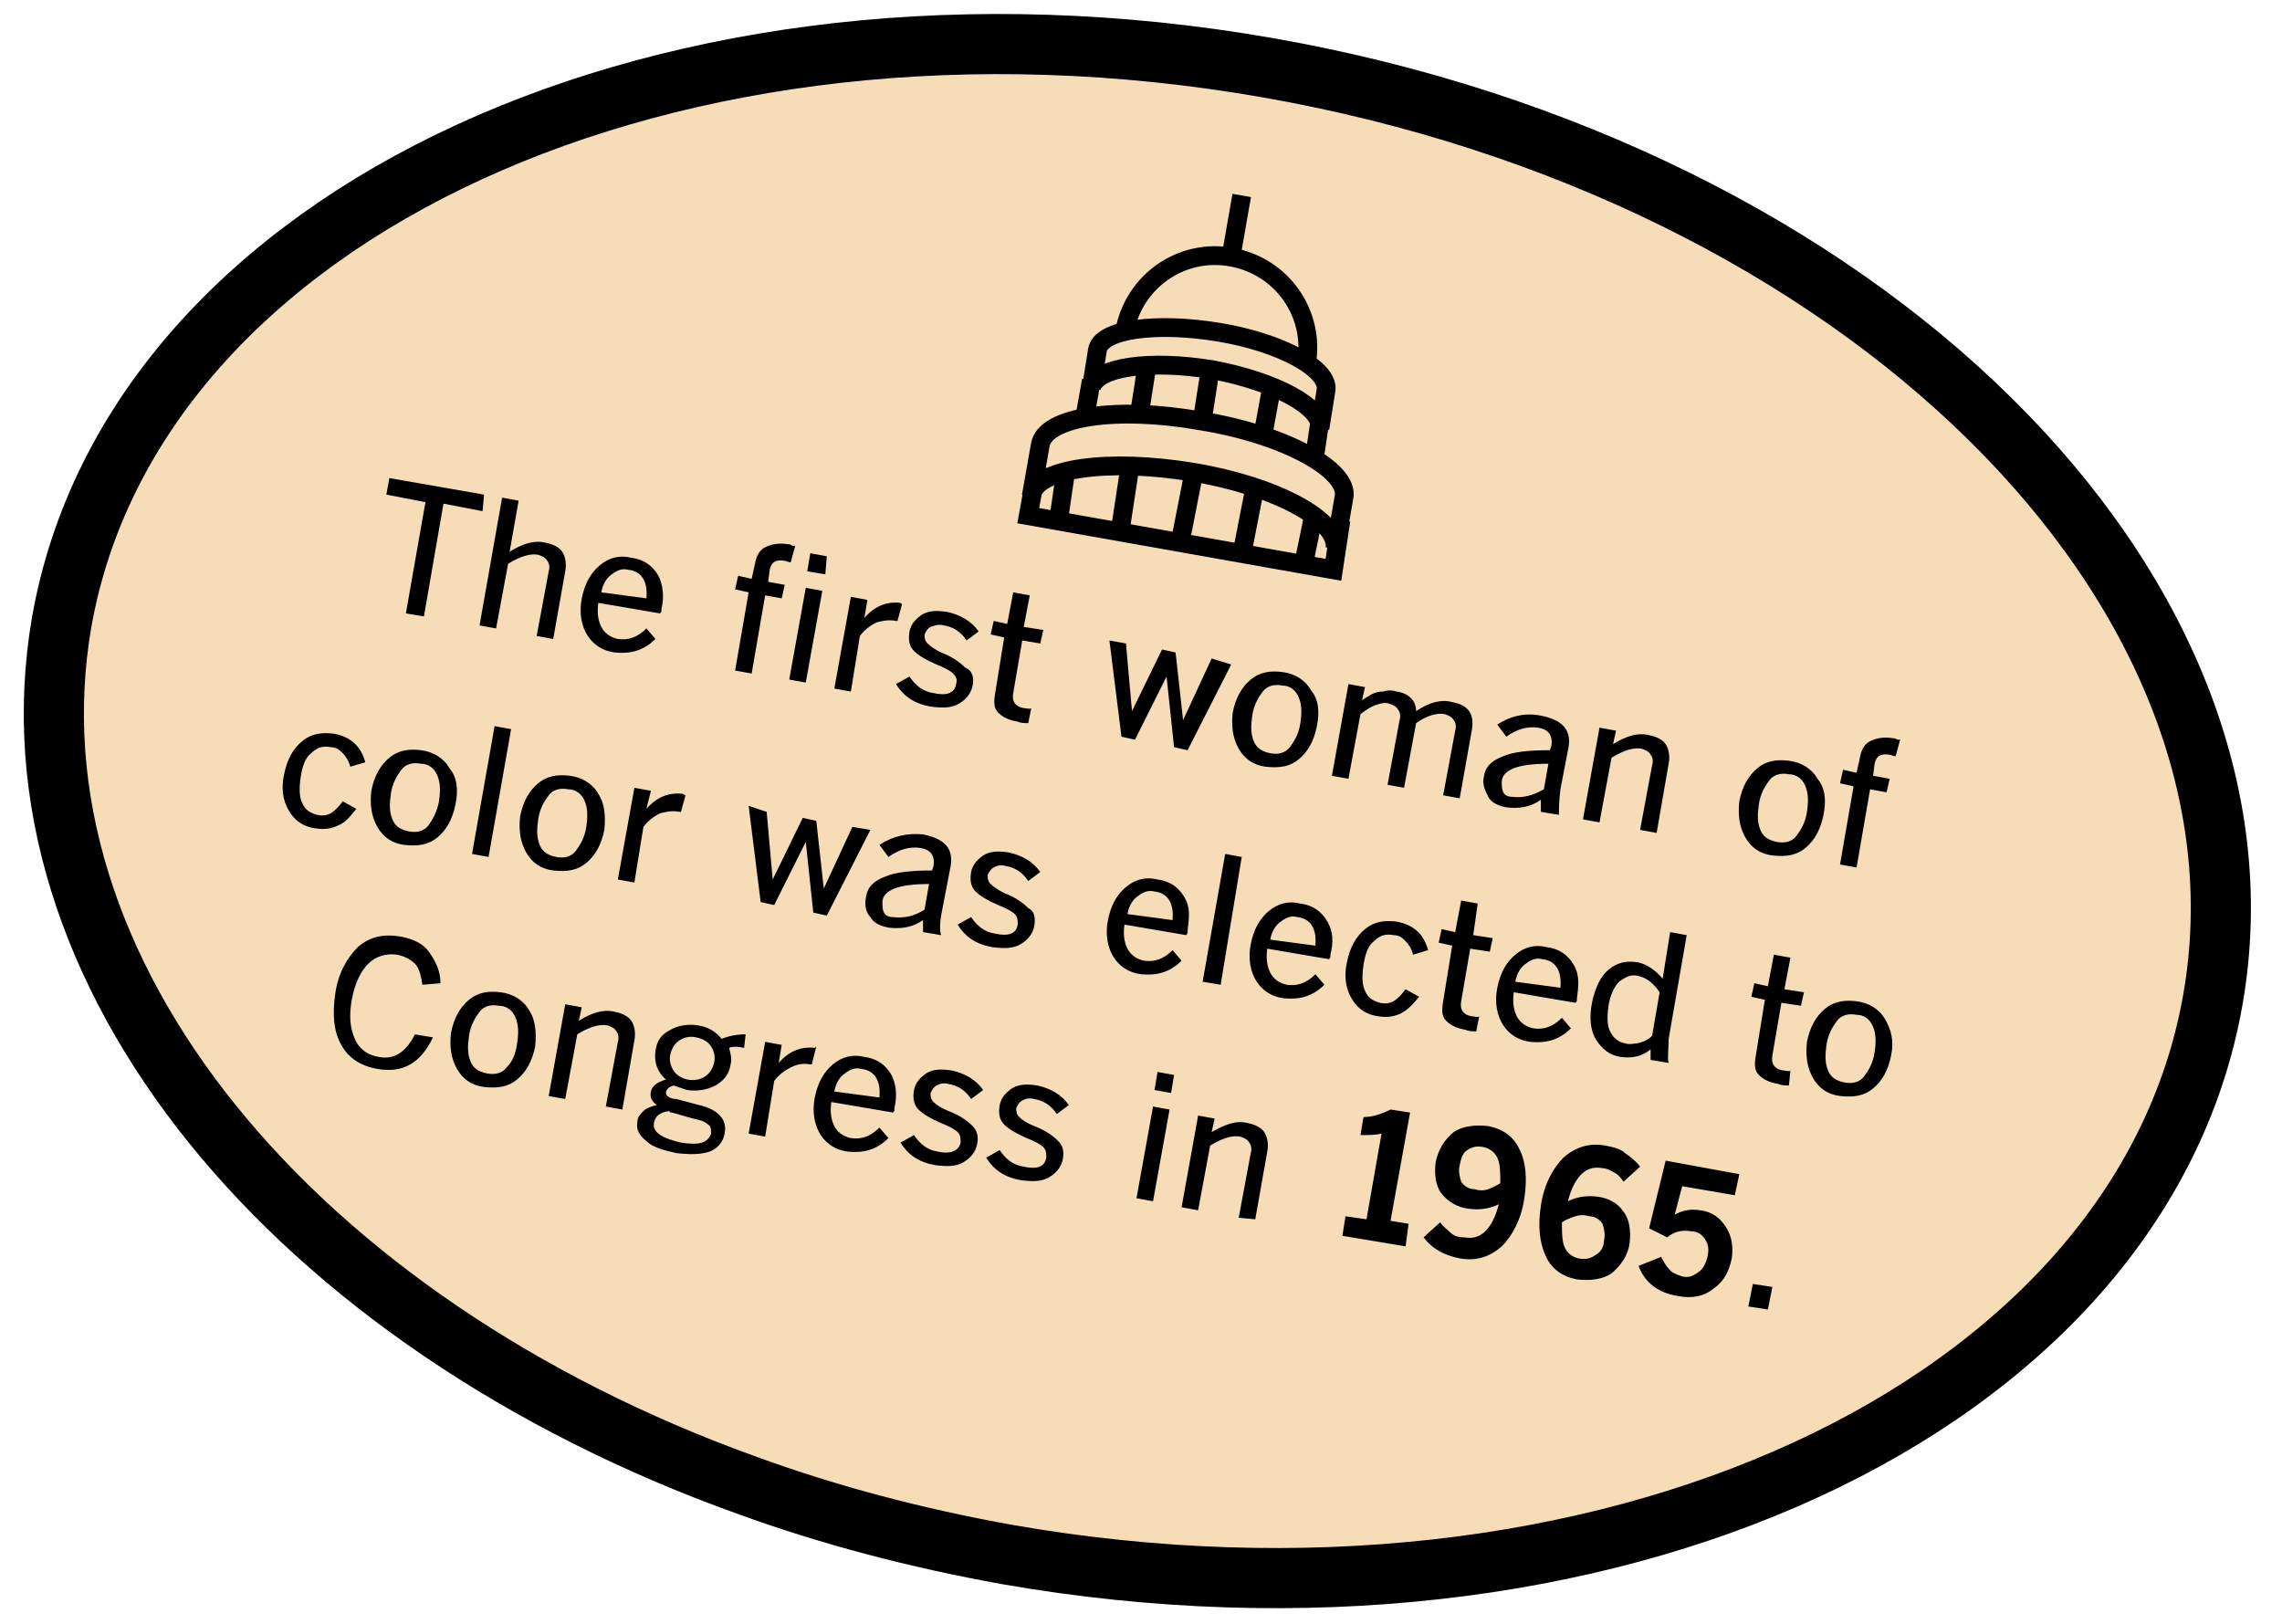
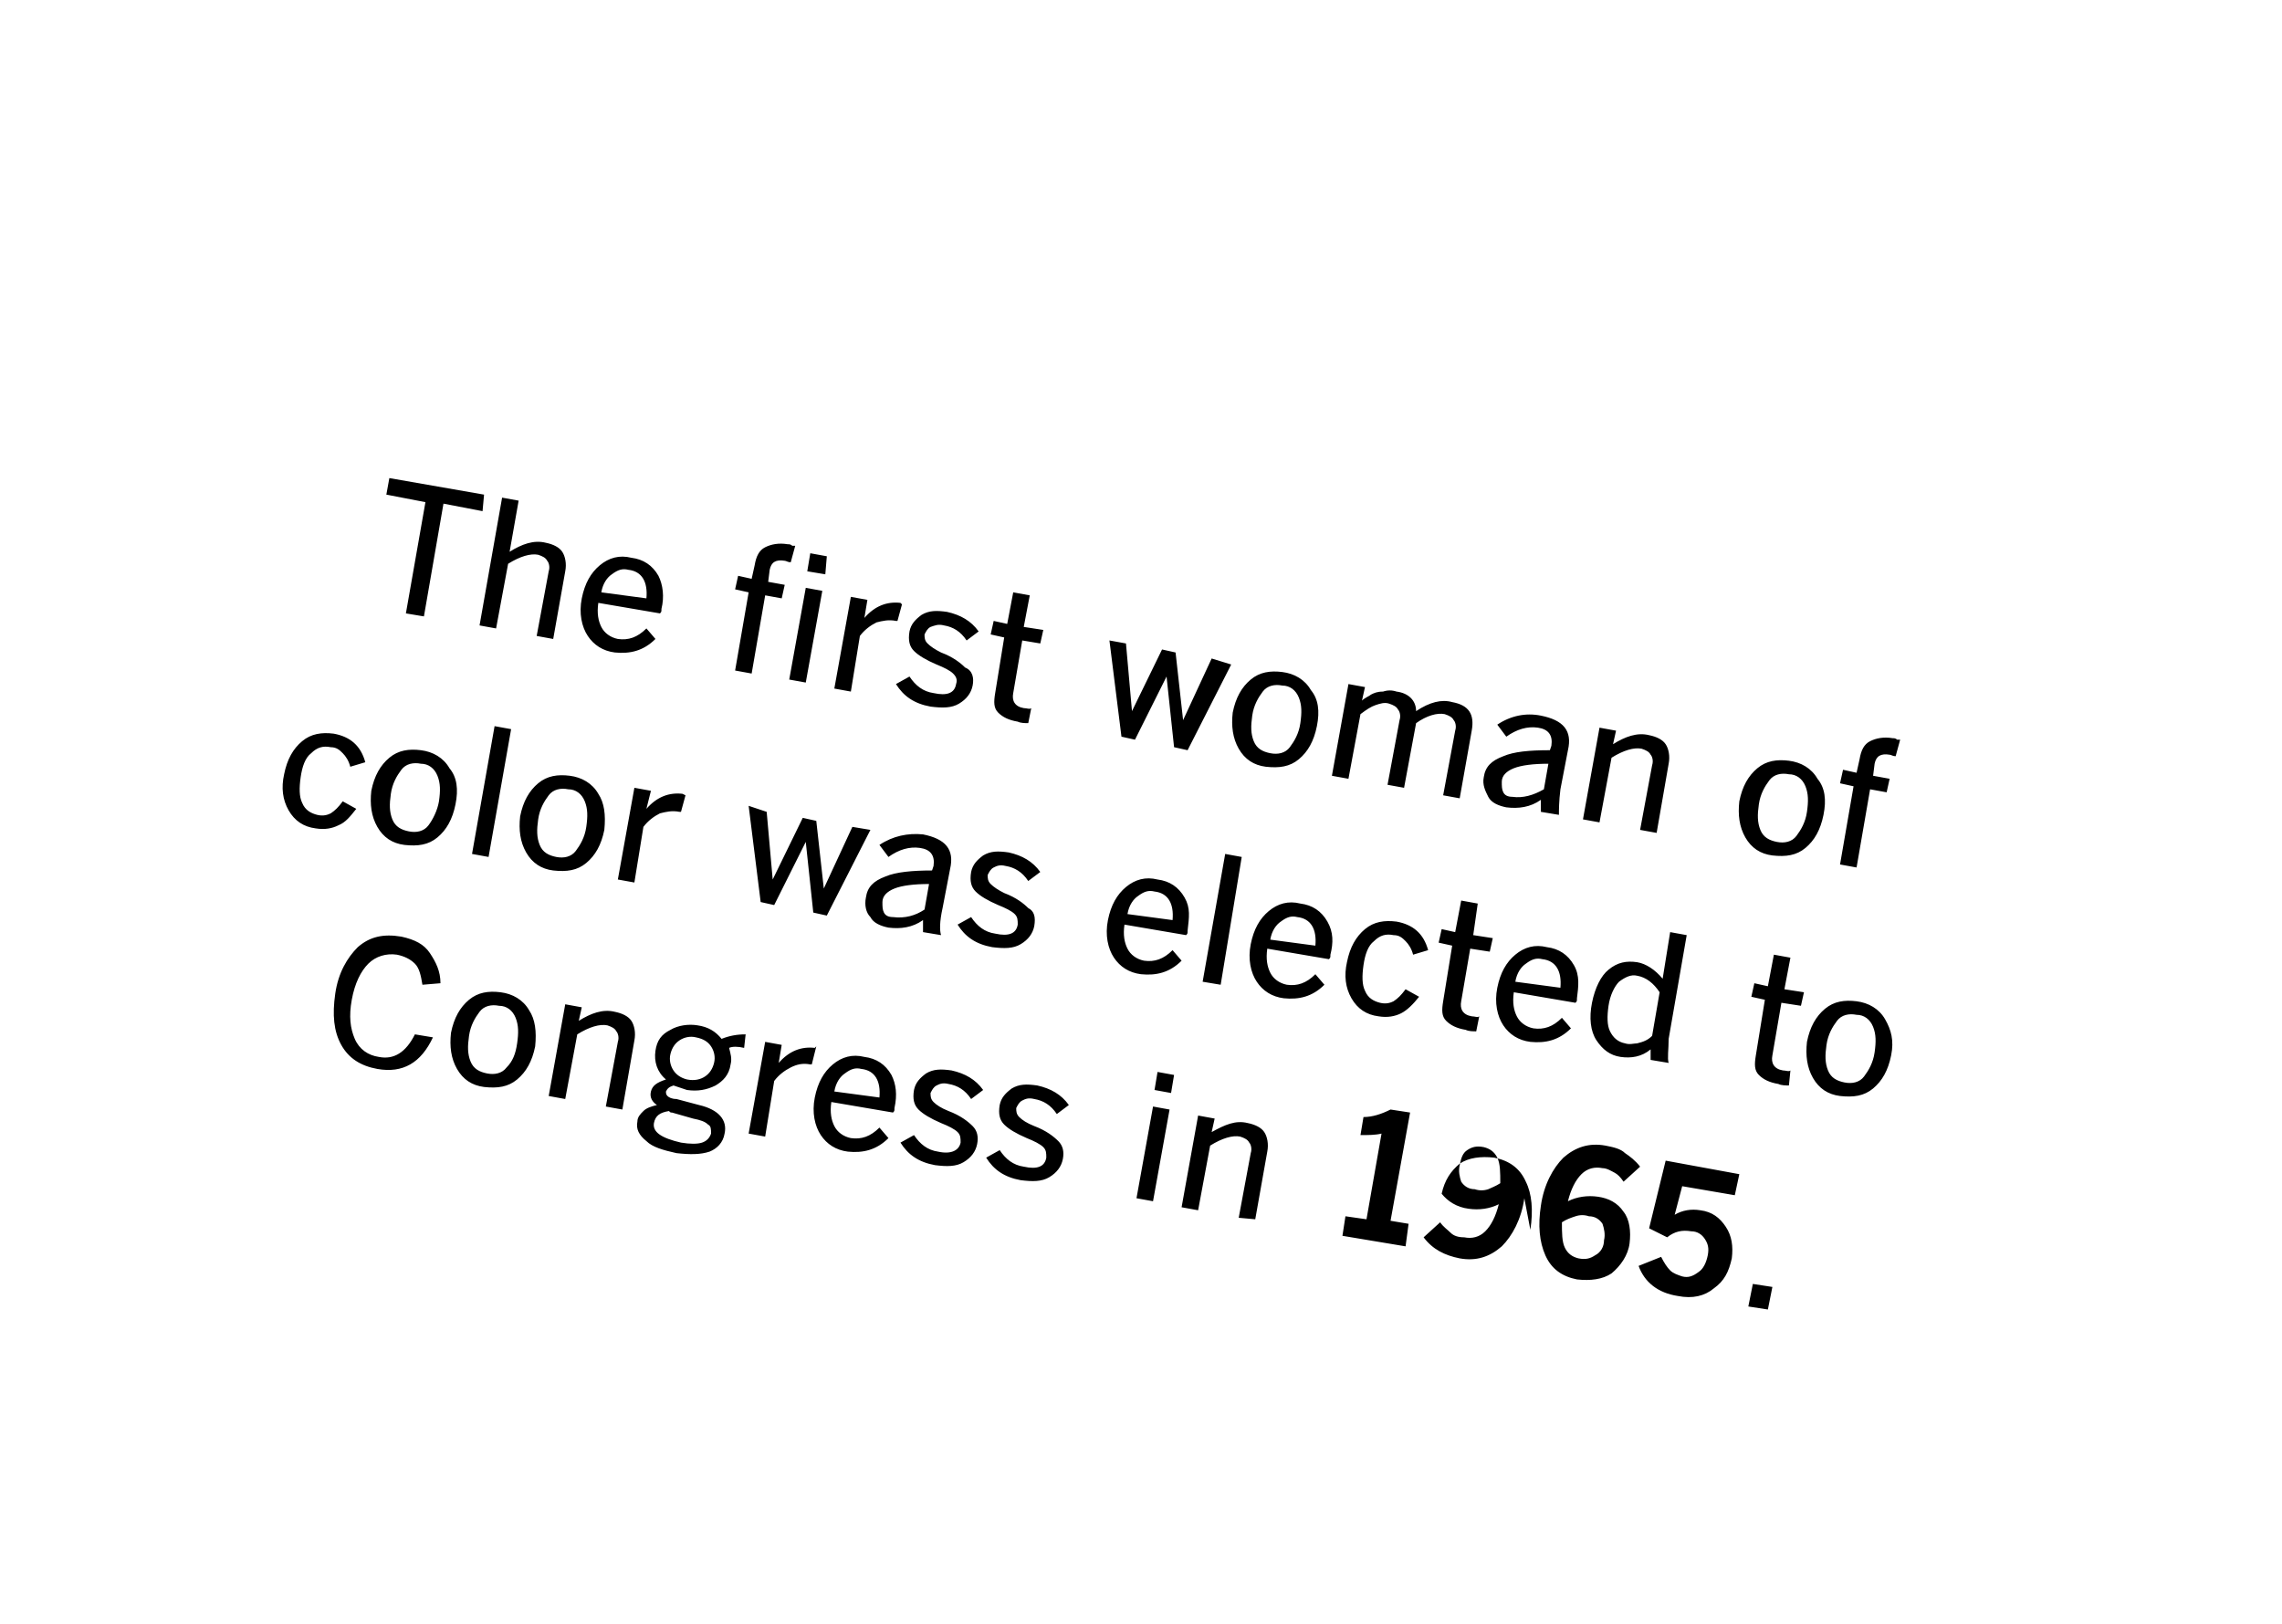
<svg xmlns="http://www.w3.org/2000/svg" version="1.1" id="Layer_1" x="0" y="0" viewBox="0 0 151.8 108" xml:space="preserve">
  <style>.st1{fill:none;stroke:#000;stroke-width:1.25;stroke-miterlimit:10}</style>
-   <path d="M147.2 66.5c-4.8 27.3-40.7 43.8-80.2 36.9-6.1-1.1-11.8-2.6-17.3-4.6C19.6 88 .1 64.6 4.1 41.4 8.9 14.1 44.8-2.4 84.3 4.5s67.7 34.7 62.9 62z" fill="#f7ddb7" stroke="#000" stroke-width="4" stroke-miterlimit="10" />
-   <path class="st1" d="M70.4 34.7l.5-3.4m15.8 6.3l.7-3.4M69 31l-.6 3.3 20.3 3.6.5-3.3M73 23.3c.2-1.4 3.9-1.9 8.1-1.2 4.2.7 7.4 2.5 7.1 3.9l-.4 2.5c.2-1.4-2.9-3.1-7.1-3.9-4.2-.7-7.8-.2-8.1 1.2l.4-2.5z" />
-   <path class="st1" d="M69.2 29.6c.3-1.9 5.1-2.6 10.7-1.6 5.6.9 9.9 3.3 9.5 5.1l-.6 3.4c.3-1.9-4-4.2-9.5-5.1s-10.4-.3-10.7 1.6l.6-3.4zm5.6-7.5c.6-3.4 3.8-5.6 7.1-5 3.4.6 5.6 3.8 5 7.1m-5-7.2l.7-4M84 29l.6-3.3m-8.8 1.8l.5-3.2m3.7 3.5l.5-3.2m2.1 12.3l.9-4.6m-9 3.1l.7-4.6m3.3 5.3l.9-4.6m8-.8l.4-2.7m-15.7.1l.5-2.8" />
-   <path transform="rotate(-80.043 71.642 67.8)" fill="none" d="M42.6 12.4h58.1v110.7H42.6z" />
-   <path d="M32.1 34l-2.6-.5-1.3 7.5-1.2-.2 1.3-7.4-2.6-.5.2-1.1 6.3 1.1-.1 1.1zm4.7 8.5l-1.1-.2.8-4.3c.1-.3 0-.6-.1-.7-.1-.2-.3-.3-.6-.4-.5-.1-1.2.1-2 .6l-.8 4.3-1.1-.2 1.5-8.5 1.1.2-.6 3.4c.8-.5 1.6-.8 2.4-.6.5.1.9.3 1.1.6.2.3.3.8.2 1.3l-.8 4.5zm7.2-2c0 .2 0 .2-.1.3l-4.1-.7c-.1.7 0 1.2.2 1.6.2.4.6.7 1.1.8.7.1 1.3-.1 1.9-.7l.6.7c-.8.8-1.7 1-2.7.9-.8-.1-1.4-.5-1.8-1.1-.4-.6-.6-1.5-.4-2.5.2-1 .6-1.7 1.2-2.2.6-.5 1.3-.7 2.1-.5.8.1 1.4.5 1.8 1.2.3.6.4 1.4.2 2.2zm-1-.7c.1-1.1-.3-1.8-1.2-1.9-.4-.1-.7 0-1.1.3-.3.2-.6.6-.7 1.2l3 .4zm9.6-2.4c-.2 0-.3-.1-.4-.1-.6-.1-.9.1-1 .6l-.1.8 1.1.2-.2.9-1.1-.2-.9 5.2-1.1-.2.9-5.2-.9-.2.2-.9.9.2.2-.9c.1-.6.3-1 .7-1.2.4-.2.9-.3 1.5-.2.1 0 .2 0 .3.1h.2l-.3 1.1zm1 8l-1.1-.2 1.1-6.1 1.1.2-1.1 6.1zm1.3-7.2l-1.2-.2.2-1.2 1.1.2-.1 1.2zm5.1 2l-.3 1.1h-.1c-.5-.1-.9 0-1.3.1-.4.2-.8.5-1.1.9l-.6 3.7-1.1-.2 1.1-6.1 1.1.2-.2 1.2c.7-.8 1.5-1.1 2.4-1l.1.1zm4.7 5.4c-.1.5-.4.9-.9 1.2-.5.3-1.1.3-1.9.2-1.1-.2-1.8-.7-2.3-1.5l.9-.5c.4.6.9 1 1.6 1.1.9.2 1.4 0 1.5-.6.1-.3 0-.5-.2-.7-.2-.2-.6-.4-1.1-.6-.7-.3-1.2-.6-1.5-.9-.3-.3-.4-.7-.3-1.3.1-.5.4-.8.8-1.1.5-.3 1-.3 1.7-.2.9.2 1.6.6 2.1 1.3l-.8.6c-.4-.6-.9-.9-1.5-1-.4-.1-.6 0-.9.1-.2.1-.3.3-.4.5 0 .2 0 .4.2.6.2.2.5.4.9.6.8.3 1.3.7 1.6 1 .5.2.6.7.5 1.2zm3.7 2.5c-.2 0-.5 0-.7-.1-.6-.1-1-.3-1.3-.6-.3-.3-.3-.7-.2-1.3l.6-3.7-.9-.2.2-.9.9.2.4-2.1 1.1.2-.4 2.1 1.3.2-.2.9-1.2-.2-.6 3.5c-.1.5.1.9.7 1 .2 0 .4.1.5 0l-.2 1zm13.5-3.9L79 49.9l-.9-.2-.5-4.7-2.1 4.2-.9-.2-.8-6.4 1.1.2.4 4.5 2-4.1.9.2.5 4.5 1.9-4.1 1.3.4zm5.7 4.1c-.2 1-.6 1.7-1.2 2.2-.6.5-1.3.6-2.2.5-.8-.1-1.4-.5-1.8-1.2-.4-.7-.5-1.5-.4-2.4.2-1 .6-1.7 1.2-2.2.6-.5 1.3-.6 2.1-.5.8.1 1.5.5 1.9 1.2.5.6.6 1.4.4 2.4zm-1.1-.2c.1-.7.1-1.2-.1-1.7s-.6-.8-1.1-.8c-.5-.1-1 0-1.3.4-.3.4-.6.9-.7 1.6-.1.7-.1 1.2.1 1.7s.6.7 1.1.8c.5.1 1 0 1.3-.4.3-.4.6-.9.7-1.6zm10.6 5l-1.1-.2.8-4.3c.1-.3 0-.6-.1-.7-.1-.2-.3-.3-.6-.4-.5-.1-1.2.1-1.9.6l-.8 4.3-1.1-.2.8-4.3c.1-.3 0-.6-.1-.7-.1-.2-.3-.3-.6-.4-.3-.1-.6 0-.9.1-.3.1-.6.3-1 .6l-.8 4.3-1.1-.2 1.1-6.1 1.1.2-.2.9c.2-.2.5-.3.6-.4.2-.1.4-.2.8-.2.3-.1.6-.1.9 0 .8.1 1.3.6 1.3 1.3.9-.6 1.7-.8 2.4-.6 1.1.2 1.5.8 1.3 1.9l-.8 4.5zm6.6 1.1l-1.2-.2v-.8c-.7.5-1.5.6-2.3.5-.5-.1-1-.3-1.2-.7s-.4-.8-.3-1.3c.1-.7.5-1.1 1.3-1.4.7-.3 1.7-.4 3.1-.4l.1-.3c.1-.7-.2-1.1-.9-1.2-.7-.1-1.4.1-2.1.6l-.6-.8c.9-.6 1.9-.8 2.9-.6 1.5.3 2.1 1 1.8 2.3l-.5 2.6c-.1.8-.1 1.4-.1 1.7zm-1-1.7l.3-1.7c-1 0-1.8.1-2.3.3-.5.2-.8.5-.8.9 0 .3 0 .5.1.7s.3.3.6.3c.7.1 1.4-.1 2.1-.5zm7.5 2.9l-1.1-.2.8-4.3c.1-.3 0-.6-.1-.7-.1-.2-.3-.3-.6-.4-.5-.1-1.2.1-2 .6l-.8 4.3-1.1-.2 1.1-6.1 1.1.2-.2.9c.8-.5 1.6-.8 2.4-.6.5.1.9.3 1.1.6s.3.8.2 1.3l-.8 4.6zm11.1-1.2c-.2 1-.6 1.7-1.2 2.2s-1.3.6-2.2.5c-.8-.1-1.4-.5-1.8-1.2-.4-.7-.5-1.5-.4-2.4.2-1 .6-1.7 1.2-2.2.6-.5 1.3-.6 2.1-.5.8.1 1.5.5 1.9 1.2.5.6.6 1.4.4 2.4zm-1.1-.2c.1-.7.1-1.2-.1-1.7s-.6-.8-1.1-.8c-.5-.1-1 0-1.3.4-.3.4-.6.9-.7 1.6-.1.7-.1 1.2.1 1.7s.6.7 1.1.8c.5.1 1 0 1.3-.4.3-.4.6-.9.7-1.6zm5.9-3.7c-.2 0-.3-.1-.4-.1-.6-.1-.9.1-1 .6l-.1.8 1.1.2-.2.9-1.1-.2-.9 5.2-1.1-.2.9-5.2-.9-.2.2-.9.9.2.2-.9c.1-.6.3-1 .7-1.2s.9-.3 1.5-.2c.1 0 .2 0 .3.1h.2l-.3 1.1zM23.7 53.8c-.4.5-.7.9-1.2 1.1-.4.2-.9.3-1.5.2-.8-.1-1.4-.5-1.8-1.2-.4-.7-.5-1.5-.3-2.4.2-1 .6-1.7 1.2-2.2.6-.5 1.3-.6 2.1-.5 1.1.2 1.8.8 2.1 1.9l-1 .3c-.1-.4-.3-.7-.5-.9-.2-.2-.4-.4-.8-.4-.5-.1-.9 0-1.3.4-.4.3-.6.9-.7 1.6-.1.7-.1 1.3.1 1.7.2.5.6.7 1 .8.4.1.7 0 .9-.1.3-.2.5-.4.8-.8l.9.5zm6.6-.3c-.2 1-.6 1.7-1.2 2.2-.6.5-1.3.6-2.2.5-.8-.1-1.4-.5-1.8-1.2s-.5-1.5-.4-2.4c.2-1 .6-1.7 1.2-2.2s1.3-.6 2.1-.5c.8.1 1.5.5 1.9 1.2.5.6.6 1.4.4 2.4zm-1.1-.2c.1-.7.1-1.2-.1-1.7s-.6-.8-1.1-.8c-.5-.1-1 0-1.3.4-.3.4-.6.9-.7 1.6-.1.7-.1 1.2.1 1.7s.6.7 1.1.8c.5.1 1 0 1.3-.4.3-.4.6-1 .7-1.6zm3.3 3.7l-1.1-.2 1.5-8.5 1.1.2-1.5 8.5zm7.7-1.8c-.2 1-.6 1.7-1.2 2.2-.6.5-1.3.6-2.2.5-.8-.1-1.4-.5-1.8-1.2-.4-.7-.5-1.5-.4-2.4.2-1 .6-1.7 1.2-2.2.6-.5 1.3-.6 2.1-.5.8.1 1.5.5 1.9 1.2.4.6.5 1.4.4 2.4zM39 55c.1-.7.1-1.2-.1-1.7s-.6-.8-1.1-.8c-.5-.1-1 0-1.3.4-.3.4-.6.9-.7 1.6-.1.7-.1 1.2.1 1.7s.6.7 1.1.8c.5.1 1 0 1.3-.4s.6-.9.7-1.6zm6.6-2.1l-.3 1.1h-.1c-.5-.1-.9 0-1.3.1-.4.2-.8.5-1.1.9l-.6 3.7-1.1-.2 1.1-6.1 1.1.2-.3 1.2c.7-.8 1.5-1.1 2.4-1l.2.1zm12.3 2.3L55 60.9l-.9-.2-.5-4.7-2.1 4.2-.9-.2-.8-6.4 1.2.4.4 4.5 2-4.1.9.2.5 4.5 1.9-4.1 1.2.2zm4.7 7l-1.2-.2v-.8c-.7.5-1.5.6-2.3.5-.5-.1-1-.3-1.2-.7-.3-.3-.4-.8-.3-1.3.1-.7.5-1.1 1.3-1.4.7-.3 1.8-.4 3.1-.4l.1-.3c.1-.7-.2-1.1-.9-1.2-.7-.1-1.4.1-2.1.6l-.6-.8c.9-.6 1.9-.8 2.9-.7 1.5.3 2.1 1 1.8 2.3l-.5 2.6c-.2.9-.2 1.5-.1 1.8zm-1.1-1.7l.3-1.7c-1 0-1.8.1-2.3.3-.5.2-.8.5-.8.9 0 .3 0 .5.1.7.1.2.3.3.6.3.8.1 1.5-.1 2.1-.5zm7.3 1.1c-.1.5-.4.9-.9 1.2-.5.3-1.1.3-1.9.2-1.1-.2-1.8-.7-2.3-1.5l.9-.5c.4.6.9 1 1.6 1.1.9.2 1.4 0 1.5-.6 0-.3 0-.5-.2-.7-.2-.2-.6-.4-1.1-.6-.7-.3-1.2-.6-1.5-.9-.3-.3-.4-.7-.3-1.3.1-.5.4-.8.8-1.1.5-.3 1-.3 1.7-.2.9.2 1.6.6 2.1 1.3l-.8.6c-.4-.6-.9-.9-1.5-1-.4-.1-.6 0-.8.1-.2.1-.3.3-.4.5 0 .2 0 .4.2.6.2.2.5.4.9.6.8.3 1.3.7 1.6 1 .4.2.5.6.4 1.2zm10.2.3c0 .2 0 .2-.1.3l-4.1-.7c-.1.7 0 1.2.2 1.6.2.4.6.7 1.1.8.7.1 1.3-.1 1.9-.7l.6.7c-.8.8-1.7 1-2.7.9-.8-.1-1.4-.5-1.8-1.1-.4-.6-.6-1.5-.4-2.5.2-1 .6-1.7 1.2-2.2.6-.5 1.3-.7 2.1-.5.8.1 1.4.5 1.8 1.2s.3 1.3.2 2.2zm-1-.7c.1-1.1-.3-1.8-1.2-1.9-.4-.1-.7 0-1.1.3-.3.2-.6.6-.7 1.2l3 .4zm3.2 4.3l-1.2-.2 1.5-8.5 1.1.2-1.4 8.5zm7.3-2c0 .2 0 .2-.1.3l-4.1-.7c-.1.7 0 1.2.2 1.6.2.4.6.7 1.1.8.7.1 1.3-.1 1.9-.7l.6.7c-.8.8-1.7 1-2.7.9-.8-.1-1.4-.5-1.8-1.1s-.6-1.5-.4-2.5c.2-1 .6-1.7 1.2-2.2.6-.5 1.3-.7 2.1-.5.8.1 1.4.5 1.8 1.2s.4 1.4.2 2.2zm-1-.6c.1-1.1-.3-1.8-1.2-1.9-.4-.1-.7 0-1.1.3-.3.2-.6.6-.7 1.2l3 .4zm6.9 3.4c-.4.5-.8.9-1.2 1.1-.4.2-.9.3-1.5.2-.8-.1-1.4-.5-1.8-1.2-.4-.7-.5-1.5-.3-2.4.2-1 .6-1.7 1.2-2.2s1.3-.6 2.1-.5c1.1.2 1.8.8 2.1 1.9l-1 .3c-.1-.4-.3-.7-.5-.9-.2-.2-.4-.4-.8-.4-.5-.1-.9 0-1.3.4-.4.3-.6.9-.7 1.6-.1.7-.1 1.3.1 1.7.2.5.6.7 1 .8.4.1.7 0 .9-.1.3-.2.5-.4.8-.8l.9.5zm3.8 2.3c-.2 0-.5 0-.7-.1-.6-.1-1-.3-1.3-.6-.3-.3-.3-.7-.2-1.3l.6-3.7-.9-.2.2-.9.9.2.4-2.1 1.1.2-.3 2.1 1.3.2-.2.9-1.3-.2-.6 3.5c-.1.5.1.9.7 1 .2 0 .4.1.5 0l-.2 1zm6.7-2.2c0 .2 0 .2-.1.3l-4.1-.7c-.1.7 0 1.2.2 1.6.2.4.6.7 1.1.8.7.1 1.3-.1 1.9-.7l.6.7c-.8.8-1.7 1-2.7.9-.8-.1-1.4-.5-1.8-1.1-.4-.6-.6-1.5-.4-2.5.2-1 .6-1.7 1.2-2.2.6-.5 1.3-.7 2.1-.5.8.1 1.4.5 1.8 1.2s.3 1.4.2 2.2zm-1.1-.7c.1-1.1-.3-1.8-1.2-1.9-.4-.1-.7 0-1.1.3-.3.2-.6.6-.7 1.2l3 .4zm7.2 5l-1.2-.2v-.7c-.6.5-1.3.6-2 .5-.7-.1-1.2-.5-1.6-1.1-.4-.6-.5-1.5-.3-2.5s.6-1.8 1.1-2.2c.6-.5 1.2-.6 1.9-.5.6.1 1.2.5 1.7 1.1l.5-3.1 1.1.2-1.2 6.9c0 .7-.1 1.3 0 1.6zm-1.1-1.8l.5-2.9c-.4-.6-.9-1-1.5-1.1-.4-.1-.8.1-1.2.4-.3.3-.6.9-.7 1.6-.1.7-.1 1.3.1 1.7.2.4.5.7 1 .8.3.1.6 0 .8 0 .4-.1.7-.2 1-.5zm9.1 3.3c-.2 0-.5 0-.7-.1-.6-.1-1-.3-1.3-.6-.3-.3-.3-.7-.2-1.3l.6-3.7-.9-.2.2-.9.9.2.4-2.1 1.1.2-.4 2.1 1.3.2-.2.9-1.3-.2-.6 3.5c-.1.5.1.9.7 1 .2 0 .4.1.5 0l-.1 1zm6.8-2c-.2 1-.6 1.7-1.2 2.2-.6.5-1.3.6-2.2.5-.8-.1-1.4-.5-1.8-1.2s-.5-1.5-.4-2.4c.2-1 .6-1.7 1.2-2.2s1.3-.6 2.1-.5c.8.1 1.5.5 1.9 1.2s.6 1.4.4 2.4zm-1.1-.2c.1-.7.1-1.2-.1-1.7s-.6-.8-1.1-.8c-.5-.1-1 0-1.3.4-.3.4-.6.9-.7 1.6-.1.7-.1 1.2.1 1.7s.6.7 1.1.8c.5.1 1 0 1.3-.4.3-.4.6-.9.7-1.6zm-95.9-1c-.8 1.7-2 2.4-3.7 2.1-1.1-.2-1.9-.7-2.4-1.6-.5-.9-.6-2-.4-3.4.2-1.4.8-2.4 1.5-3.1.8-.7 1.7-.9 2.9-.7.9.2 1.5.5 1.9 1.1.4.6.7 1.2.7 2l-1.2.1c-.1-.6-.2-1.1-.5-1.4-.3-.3-.7-.5-1.2-.6-.7-.1-1.4.1-1.9.6s-.9 1.3-1.1 2.4c-.2 1.1-.1 1.9.2 2.6.3.7.9 1.1 1.6 1.2 1 .2 1.8-.3 2.4-1.5l1.2.2zm6.8.6c-.2 1-.6 1.7-1.2 2.2-.6.5-1.3.6-2.2.5-.8-.1-1.4-.5-1.8-1.2-.4-.7-.5-1.5-.4-2.4.2-1 .6-1.7 1.2-2.2.6-.5 1.3-.6 2.1-.5.8.1 1.5.5 1.9 1.2.4.6.5 1.4.4 2.4zm-1.2-.2c.1-.7.1-1.2-.1-1.7s-.6-.8-1.1-.8c-.5-.1-1 0-1.3.4-.3.4-.6.9-.7 1.6-.1.7-.1 1.2.1 1.7s.6.7 1.1.8c.5.1 1 0 1.3-.4.4-.4.6-.9.7-1.6zm7 4.4l-1.1-.2.8-4.3c.1-.3 0-.6-.1-.7-.1-.2-.3-.3-.6-.4-.5-.1-1.2.1-2 .6l-.8 4.3-1.1-.2 1.1-6.1 1.1.2-.2.9c.8-.5 1.6-.8 2.4-.6.5.1.9.3 1.1.6.2.3.3.8.2 1.3l-.8 4.6zm8.1-4.1c-.4-.1-.8-.1-1 0 .1.4.2.7.1 1.1-.1.7-.5 1.1-1 1.4-.6.3-1.2.4-1.9.3l-.9-.3c-.3.1-.4.2-.5.4 0 .1 0 .2.1.3.1.1.3.2.6.2l1.5.4c1.3.3 1.9 1 1.7 1.9-.1.6-.5 1-1 1.2-.6.2-1.3.2-2.2.1-.9-.2-1.6-.4-2-.8-.5-.4-.7-.8-.6-1.3 0-.3.2-.5.4-.7.2-.2.5-.3.9-.4-.3-.2-.5-.5-.4-.9.1-.4.4-.6 1-.8-.6-.5-.8-1.2-.7-1.9.1-.7.4-1.1 1-1.4.5-.3 1.2-.4 1.8-.3.7.1 1.2.4 1.6.9.5-.2 1-.3 1.6-.3l-.1.9zm-2.2 5.7c0-.3 0-.5-.2-.6-.2-.2-.5-.3-1-.4l-1.4-.4c-.1 0-.1 0-.2-.1-.6.1-.9.3-1 .8-.1.6.5 1 1.8 1.3.6.1 1.1.1 1.4 0s.5-.3.6-.6zm-.4-3.8c.3-.2.5-.5.6-.9.1-.4 0-.8-.2-1.1-.2-.3-.5-.5-1-.6-.4-.1-.8 0-1.1.2-.3.2-.5.5-.6.9-.1.4 0 .8.2 1.1s.5.5.9.6c.5.1.9 0 1.2-.2zm7.4-2l-.3 1.2h-.1c-.5-.1-.9 0-1.3.2s-.8.5-1.1.9l-.6 3.7-1.1-.2 1.1-6.1 1.1.2-.2 1.2c.7-.8 1.5-1.1 2.4-1l.1-.1zm5.2 4.1c0 .2 0 .2-.1.3l-4.1-.7c-.1.7 0 1.2.2 1.6.2.4.6.7 1.1.8.7.1 1.3-.1 1.9-.7l.6.7c-.8.8-1.7 1-2.7.9-.8-.1-1.4-.5-1.8-1.1-.4-.6-.6-1.5-.4-2.5.2-1 .6-1.7 1.2-2.2.6-.5 1.3-.7 2.1-.5.8.1 1.4.5 1.8 1.2.3.6.4 1.3.2 2.2zm-1-.7c.1-1.1-.3-1.8-1.2-1.9-.4-.1-.7 0-1.1.3-.3.2-.6.6-.7 1.2l3 .4zm6.5 3.1c-.1.5-.4.9-.9 1.2-.5.3-1.1.3-1.9.2-1.1-.2-1.8-.7-2.3-1.5l.9-.5c.4.6.9 1 1.6 1.1.9.2 1.4-.1 1.5-.6 0-.3 0-.5-.2-.7-.2-.2-.6-.4-1.1-.6-.7-.3-1.2-.6-1.5-.9-.3-.3-.4-.7-.3-1.3.1-.5.4-.8.8-1.1.5-.3 1-.3 1.7-.2.9.2 1.6.6 2.1 1.3l-.8.6c-.4-.6-.9-.9-1.5-1-.4-.1-.6 0-.8.1-.2.1-.3.3-.4.5 0 .2 0 .4.2.6.2.2.5.4 1 .6.8.3 1.3.7 1.6 1s.4.7.3 1.2zm5.7 1c-.1.5-.4.9-.9 1.2-.5.3-1.1.3-1.9.2-1.1-.2-1.8-.7-2.3-1.5l.9-.5c.4.6.9 1 1.6 1.1.9.2 1.4 0 1.5-.6 0-.3 0-.5-.2-.7-.2-.2-.6-.4-1.1-.6-.7-.3-1.2-.6-1.5-.9-.3-.3-.4-.7-.3-1.3.1-.5.4-.8.8-1.1.5-.3 1-.3 1.7-.2.9.2 1.6.6 2.1 1.3l-.8.6c-.4-.6-.9-.9-1.5-1-.4-.1-.6 0-.8.1-.2.1-.3.3-.4.5 0 .2 0 .4.2.6.2.2.5.4 1 .6.8.3 1.3.7 1.6 1s.4.7.3 1.2zm6 2.8l-1.1-.2 1.1-6.1 1.1.2-1.1 6.1zm1.2-7.2l-1.1-.2.2-1.2 1.1.2-.2 1.2zm5.6 8.4l-1.1-.1.8-4.3c.1-.3 0-.6-.1-.7-.1-.2-.3-.3-.6-.4-.5-.1-1.2.1-2 .6l-.8 4.3-1.1-.2 1.1-6.1 1.1.2-.2.9c.9-.5 1.6-.8 2.4-.6.5.1.9.3 1.1.6s.3.8.2 1.3l-.8 4.5zm10 1.8l-4.2-.7.2-1.3 1.4.2 1-5.7c-.4.1-.9.1-1.4.1l.2-1.2c.6 0 1.2-.2 1.8-.5l1.3.2-1.3 7.2 1.2.2-.2 1.5zm7.9-3.2c-.2 1.4-.8 2.5-1.5 3.2-.8.7-1.7 1-2.8.8-1-.2-1.8-.6-2.4-1.4l1.1-1c.2.3.5.5.7.7s.5.3.9.3c.5.1 1 0 1.4-.4.4-.4.7-1 .9-1.8-.6.3-1.3.4-2 .3-.8-.1-1.4-.5-1.8-1s-.5-1.3-.4-2.1c.2-.9.6-1.5 1.2-2 .6-.4 1.4-.5 2.3-.4 1 .2 1.7.7 2.1 1.6.4.8.5 1.9.3 3.2zm-1.6-1c0-.7 0-1.3-.2-1.7-.2-.4-.5-.6-.9-.7-.5-.1-.8 0-1.1.2-.3.2-.4.5-.5 1-.1.4 0 .8.1 1.1.2.3.5.5.9.5.3.1.6.1.9 0 .2-.1.5-.2.8-.4zm8.2 1.9c.4.5.5 1.3.4 2.1s-.6 1.5-1.2 2c-.6.4-1.4.5-2.3.4-1-.2-1.7-.7-2.1-1.6-.4-.9-.5-2-.3-3.3.2-1.4.8-2.5 1.5-3.2.8-.7 1.7-1 2.8-.8.5.1 1 .2 1.3.5.3.2.7.5 1 .9l-1.1 1c-.2-.3-.4-.5-.6-.6-.2-.1-.5-.3-.8-.3-.5-.1-1 0-1.4.4-.4.4-.7 1-.9 1.8.6-.3 1.3-.4 2-.3.7.1 1.3.4 1.7 1zm-1.3 1.9c.1-.4 0-.8-.1-1.1-.2-.3-.5-.5-.9-.5-.3-.1-.6-.1-.9 0-.3.1-.6.2-.9.4 0 .7 0 1.3.2 1.7s.5.6.9.7c.5.1.8 0 1.1-.2.4-.2.6-.6.6-1zm8.5 1.2c-.2.9-.5 1.5-1.2 2-.6.5-1.4.7-2.4.5-1.3-.2-2.2-.9-2.6-2l1.5-.6c.2.4.4.7.6.9.2.2.5.3.8.4.4.1.7 0 1.1-.3.3-.2.5-.6.6-1.1.1-.5 0-.8-.2-1.1-.2-.3-.5-.5-.9-.5-.6-.1-1.1 0-1.6.4l-1.2-.6 1.1-4.5 4.9.9-.3 1.4-3.5-.6-.5 1.9c.5-.3 1.1-.4 1.7-.3.8.1 1.3.5 1.7 1.1s.5 1.3.4 2.1zm2.4 3.4l-1.3-.2.3-1.5 1.3.2-.3 1.5z" />
+   <path d="M32.1 34l-2.6-.5-1.3 7.5-1.2-.2 1.3-7.4-2.6-.5.2-1.1 6.3 1.1-.1 1.1zm4.7 8.5l-1.1-.2.8-4.3c.1-.3 0-.6-.1-.7-.1-.2-.3-.3-.6-.4-.5-.1-1.2.1-2 .6l-.8 4.3-1.1-.2 1.5-8.5 1.1.2-.6 3.4c.8-.5 1.6-.8 2.4-.6.5.1.9.3 1.1.6.2.3.3.8.2 1.3l-.8 4.5zm7.2-2c0 .2 0 .2-.1.3l-4.1-.7c-.1.7 0 1.2.2 1.6.2.4.6.7 1.1.8.7.1 1.3-.1 1.9-.7l.6.7c-.8.8-1.7 1-2.7.9-.8-.1-1.4-.5-1.8-1.1-.4-.6-.6-1.5-.4-2.5.2-1 .6-1.7 1.2-2.2.6-.5 1.3-.7 2.1-.5.8.1 1.4.5 1.8 1.2.3.6.4 1.4.2 2.2zm-1-.7c.1-1.1-.3-1.8-1.2-1.9-.4-.1-.7 0-1.1.3-.3.2-.6.6-.7 1.2l3 .4zm9.6-2.4c-.2 0-.3-.1-.4-.1-.6-.1-.9.1-1 .6l-.1.8 1.1.2-.2.9-1.1-.2-.9 5.2-1.1-.2.9-5.2-.9-.2.2-.9.9.2.2-.9c.1-.6.3-1 .7-1.2.4-.2.9-.3 1.5-.2.1 0 .2 0 .3.1h.2l-.3 1.1zm1 8l-1.1-.2 1.1-6.1 1.1.2-1.1 6.1zm1.3-7.2l-1.2-.2.2-1.2 1.1.2-.1 1.2zm5.1 2l-.3 1.1h-.1c-.5-.1-.9 0-1.3.1-.4.2-.8.5-1.1.9l-.6 3.7-1.1-.2 1.1-6.1 1.1.2-.2 1.2c.7-.8 1.5-1.1 2.4-1l.1.1zm4.7 5.4c-.1.5-.4.9-.9 1.2-.5.3-1.1.3-1.9.2-1.1-.2-1.8-.7-2.3-1.5l.9-.5c.4.6.9 1 1.6 1.1.9.2 1.4 0 1.5-.6.1-.3 0-.5-.2-.7-.2-.2-.6-.4-1.1-.6-.7-.3-1.2-.6-1.5-.9-.3-.3-.4-.7-.3-1.3.1-.5.4-.8.8-1.1.5-.3 1-.3 1.7-.2.9.2 1.6.6 2.1 1.3l-.8.6c-.4-.6-.9-.9-1.5-1-.4-.1-.6 0-.9.1-.2.1-.3.3-.4.5 0 .2 0 .4.2.6.2.2.5.4.9.6.8.3 1.3.7 1.6 1 .5.2.6.7.5 1.2zm3.7 2.5c-.2 0-.5 0-.7-.1-.6-.1-1-.3-1.3-.6-.3-.3-.3-.7-.2-1.3l.6-3.7-.9-.2.2-.9.9.2.4-2.1 1.1.2-.4 2.1 1.3.2-.2.9-1.2-.2-.6 3.5c-.1.5.1.9.7 1 .2 0 .4.1.5 0l-.2 1zm13.5-3.9L79 49.9l-.9-.2-.5-4.7-2.1 4.2-.9-.2-.8-6.4 1.1.2.4 4.5 2-4.1.9.2.5 4.5 1.9-4.1 1.3.4zm5.7 4.1c-.2 1-.6 1.7-1.2 2.2-.6.5-1.3.6-2.2.5-.8-.1-1.4-.5-1.8-1.2-.4-.7-.5-1.5-.4-2.4.2-1 .6-1.7 1.2-2.2.6-.5 1.3-.6 2.1-.5.8.1 1.5.5 1.9 1.2.5.6.6 1.4.4 2.4zm-1.1-.2c.1-.7.1-1.2-.1-1.7s-.6-.8-1.1-.8c-.5-.1-1 0-1.3.4-.3.4-.6.9-.7 1.6-.1.7-.1 1.2.1 1.7s.6.7 1.1.8c.5.1 1 0 1.3-.4.3-.4.6-.9.7-1.6zm10.6 5l-1.1-.2.8-4.3c.1-.3 0-.6-.1-.7-.1-.2-.3-.3-.6-.4-.5-.1-1.2.1-1.9.6l-.8 4.3-1.1-.2.8-4.3c.1-.3 0-.6-.1-.7-.1-.2-.3-.3-.6-.4-.3-.1-.6 0-.9.1-.3.1-.6.3-1 .6l-.8 4.3-1.1-.2 1.1-6.1 1.1.2-.2.9c.2-.2.5-.3.6-.4.2-.1.4-.2.8-.2.3-.1.6-.1.9 0 .8.1 1.3.6 1.3 1.3.9-.6 1.7-.8 2.4-.6 1.1.2 1.5.8 1.3 1.9l-.8 4.5zm6.6 1.1l-1.2-.2v-.8c-.7.5-1.5.6-2.3.5-.5-.1-1-.3-1.2-.7s-.4-.8-.3-1.3c.1-.7.5-1.1 1.3-1.4.7-.3 1.7-.4 3.1-.4l.1-.3c.1-.7-.2-1.1-.9-1.2-.7-.1-1.4.1-2.1.6l-.6-.8c.9-.6 1.9-.8 2.9-.6 1.5.3 2.1 1 1.8 2.3l-.5 2.6c-.1.8-.1 1.4-.1 1.7zm-1-1.7l.3-1.7c-1 0-1.8.1-2.3.3-.5.2-.8.5-.8.9 0 .3 0 .5.1.7s.3.3.6.3c.7.1 1.4-.1 2.1-.5zm7.5 2.9l-1.1-.2.8-4.3c.1-.3 0-.6-.1-.7-.1-.2-.3-.3-.6-.4-.5-.1-1.2.1-2 .6l-.8 4.3-1.1-.2 1.1-6.1 1.1.2-.2.9c.8-.5 1.6-.8 2.4-.6.5.1.9.3 1.1.6s.3.8.2 1.3l-.8 4.6zm11.1-1.2c-.2 1-.6 1.7-1.2 2.2s-1.3.6-2.2.5c-.8-.1-1.4-.5-1.8-1.2-.4-.7-.5-1.5-.4-2.4.2-1 .6-1.7 1.2-2.2.6-.5 1.3-.6 2.1-.5.8.1 1.5.5 1.9 1.2.5.6.6 1.4.4 2.4zm-1.1-.2c.1-.7.1-1.2-.1-1.7s-.6-.8-1.1-.8c-.5-.1-1 0-1.3.4-.3.4-.6.9-.7 1.6-.1.7-.1 1.2.1 1.7s.6.7 1.1.8c.5.1 1 0 1.3-.4.3-.4.6-.9.7-1.6zm5.9-3.7c-.2 0-.3-.1-.4-.1-.6-.1-.9.1-1 .6l-.1.8 1.1.2-.2.9-1.1-.2-.9 5.2-1.1-.2.9-5.2-.9-.2.2-.9.9.2.2-.9c.1-.6.3-1 .7-1.2s.9-.3 1.5-.2c.1 0 .2 0 .3.1h.2l-.3 1.1zM23.7 53.8c-.4.5-.7.9-1.2 1.1-.4.2-.9.3-1.5.2-.8-.1-1.4-.5-1.8-1.2-.4-.7-.5-1.5-.3-2.4.2-1 .6-1.7 1.2-2.2.6-.5 1.3-.6 2.1-.5 1.1.2 1.8.8 2.1 1.9l-1 .3c-.1-.4-.3-.7-.5-.9-.2-.2-.4-.4-.8-.4-.5-.1-.9 0-1.3.4-.4.3-.6.9-.7 1.6-.1.7-.1 1.3.1 1.7.2.5.6.7 1 .8.4.1.7 0 .9-.1.3-.2.5-.4.8-.8l.9.5zm6.6-.3c-.2 1-.6 1.7-1.2 2.2-.6.5-1.3.6-2.2.5-.8-.1-1.4-.5-1.8-1.2s-.5-1.5-.4-2.4c.2-1 .6-1.7 1.2-2.2s1.3-.6 2.1-.5c.8.1 1.5.5 1.9 1.2.5.6.6 1.4.4 2.4zm-1.1-.2c.1-.7.1-1.2-.1-1.7s-.6-.8-1.1-.8c-.5-.1-1 0-1.3.4-.3.4-.6.9-.7 1.6-.1.7-.1 1.2.1 1.7s.6.7 1.1.8c.5.1 1 0 1.3-.4.3-.4.6-1 .7-1.6zm3.3 3.7l-1.1-.2 1.5-8.5 1.1.2-1.5 8.5zm7.7-1.8c-.2 1-.6 1.7-1.2 2.2-.6.5-1.3.6-2.2.5-.8-.1-1.4-.5-1.8-1.2-.4-.7-.5-1.5-.4-2.4.2-1 .6-1.7 1.2-2.2.6-.5 1.3-.6 2.1-.5.8.1 1.5.5 1.9 1.2.4.6.5 1.4.4 2.4zM39 55c.1-.7.1-1.2-.1-1.7s-.6-.8-1.1-.8c-.5-.1-1 0-1.3.4-.3.4-.6.9-.7 1.6-.1.7-.1 1.2.1 1.7s.6.7 1.1.8c.5.1 1 0 1.3-.4s.6-.9.7-1.6zm6.6-2.1l-.3 1.1h-.1c-.5-.1-.9 0-1.3.1-.4.2-.8.5-1.1.9l-.6 3.7-1.1-.2 1.1-6.1 1.1.2-.3 1.2c.7-.8 1.5-1.1 2.4-1l.2.1zm12.3 2.3L55 60.9l-.9-.2-.5-4.7-2.1 4.2-.9-.2-.8-6.4 1.2.4.4 4.5 2-4.1.9.2.5 4.5 1.9-4.1 1.2.2zm4.7 7l-1.2-.2v-.8c-.7.5-1.5.6-2.3.5-.5-.1-1-.3-1.2-.7-.3-.3-.4-.8-.3-1.3.1-.7.5-1.1 1.3-1.4.7-.3 1.8-.4 3.1-.4l.1-.3c.1-.7-.2-1.1-.9-1.2-.7-.1-1.4.1-2.1.6l-.6-.8c.9-.6 1.9-.8 2.9-.7 1.5.3 2.1 1 1.8 2.3l-.5 2.6c-.2.9-.2 1.5-.1 1.8zm-1.1-1.7l.3-1.7c-1 0-1.8.1-2.3.3-.5.2-.8.5-.8.9 0 .3 0 .5.1.7.1.2.3.3.6.3.8.1 1.5-.1 2.1-.5zm7.3 1.1c-.1.5-.4.9-.9 1.2-.5.3-1.1.3-1.9.2-1.1-.2-1.8-.7-2.3-1.5l.9-.5c.4.6.9 1 1.6 1.1.9.2 1.4 0 1.5-.6 0-.3 0-.5-.2-.7-.2-.2-.6-.4-1.1-.6-.7-.3-1.2-.6-1.5-.9-.3-.3-.4-.7-.3-1.3.1-.5.4-.8.8-1.1.5-.3 1-.3 1.7-.2.9.2 1.6.6 2.1 1.3l-.8.6c-.4-.6-.9-.9-1.5-1-.4-.1-.6 0-.8.1-.2.1-.3.3-.4.5 0 .2 0 .4.2.6.2.2.5.4.9.6.8.3 1.3.7 1.6 1 .4.2.5.6.4 1.2zm10.2.3c0 .2 0 .2-.1.3l-4.1-.7c-.1.7 0 1.2.2 1.6.2.4.6.7 1.1.8.7.1 1.3-.1 1.9-.7l.6.7c-.8.8-1.7 1-2.7.9-.8-.1-1.4-.5-1.8-1.1-.4-.6-.6-1.5-.4-2.5.2-1 .6-1.7 1.2-2.2.6-.5 1.3-.7 2.1-.5.8.1 1.4.5 1.8 1.2s.3 1.3.2 2.2zm-1-.7c.1-1.1-.3-1.8-1.2-1.9-.4-.1-.7 0-1.1.3-.3.2-.6.6-.7 1.2l3 .4zm3.2 4.3l-1.2-.2 1.5-8.5 1.1.2-1.4 8.5zm7.3-2c0 .2 0 .2-.1.3l-4.1-.7c-.1.7 0 1.2.2 1.6.2.4.6.7 1.1.8.7.1 1.3-.1 1.9-.7l.6.7c-.8.8-1.7 1-2.7.9-.8-.1-1.4-.5-1.8-1.1s-.6-1.5-.4-2.5c.2-1 .6-1.7 1.2-2.2.6-.5 1.3-.7 2.1-.5.8.1 1.4.5 1.8 1.2s.4 1.4.2 2.2zm-1-.6c.1-1.1-.3-1.8-1.2-1.9-.4-.1-.7 0-1.1.3-.3.2-.6.6-.7 1.2l3 .4zm6.9 3.4c-.4.5-.8.9-1.2 1.1-.4.2-.9.3-1.5.2-.8-.1-1.4-.5-1.8-1.2-.4-.7-.5-1.5-.3-2.4.2-1 .6-1.7 1.2-2.2s1.3-.6 2.1-.5c1.1.2 1.8.8 2.1 1.9l-1 .3c-.1-.4-.3-.7-.5-.9-.2-.2-.4-.4-.8-.4-.5-.1-.9 0-1.3.4-.4.3-.6.9-.7 1.6-.1.7-.1 1.3.1 1.7.2.5.6.7 1 .8.4.1.7 0 .9-.1.3-.2.5-.4.8-.8l.9.5zm3.8 2.3c-.2 0-.5 0-.7-.1-.6-.1-1-.3-1.3-.6-.3-.3-.3-.7-.2-1.3l.6-3.7-.9-.2.2-.9.9.2.4-2.1 1.1.2-.3 2.1 1.3.2-.2.9-1.3-.2-.6 3.5c-.1.5.1.9.7 1 .2 0 .4.1.5 0l-.2 1zm6.7-2.2c0 .2 0 .2-.1.3l-4.1-.7c-.1.7 0 1.2.2 1.6.2.4.6.7 1.1.8.7.1 1.3-.1 1.9-.7l.6.7c-.8.8-1.7 1-2.7.9-.8-.1-1.4-.5-1.8-1.1-.4-.6-.6-1.5-.4-2.5.2-1 .6-1.7 1.2-2.2.6-.5 1.3-.7 2.1-.5.8.1 1.4.5 1.8 1.2s.3 1.4.2 2.2zm-1.1-.7c.1-1.1-.3-1.8-1.2-1.9-.4-.1-.7 0-1.1.3-.3.2-.6.6-.7 1.2l3 .4zm7.2 5l-1.2-.2v-.7c-.6.5-1.3.6-2 .5-.7-.1-1.2-.5-1.6-1.1-.4-.6-.5-1.5-.3-2.5s.6-1.8 1.1-2.2c.6-.5 1.2-.6 1.9-.5.6.1 1.2.5 1.7 1.1l.5-3.1 1.1.2-1.2 6.9c0 .7-.1 1.3 0 1.6zm-1.1-1.8l.5-2.9c-.4-.6-.9-1-1.5-1.1-.4-.1-.8.1-1.2.4-.3.3-.6.9-.7 1.6-.1.7-.1 1.3.1 1.7.2.4.5.7 1 .8.3.1.6 0 .8 0 .4-.1.7-.2 1-.5zm9.1 3.3c-.2 0-.5 0-.7-.1-.6-.1-1-.3-1.3-.6-.3-.3-.3-.7-.2-1.3l.6-3.7-.9-.2.2-.9.9.2.4-2.1 1.1.2-.4 2.1 1.3.2-.2.9-1.3-.2-.6 3.5c-.1.5.1.9.7 1 .2 0 .4.1.5 0l-.1 1zm6.8-2c-.2 1-.6 1.7-1.2 2.2-.6.5-1.3.6-2.2.5-.8-.1-1.4-.5-1.8-1.2s-.5-1.5-.4-2.4c.2-1 .6-1.7 1.2-2.2s1.3-.6 2.1-.5c.8.1 1.5.5 1.9 1.2s.6 1.4.4 2.4zm-1.1-.2c.1-.7.1-1.2-.1-1.7s-.6-.8-1.1-.8c-.5-.1-1 0-1.3.4-.3.4-.6.9-.7 1.6-.1.7-.1 1.2.1 1.7s.6.7 1.1.8c.5.1 1 0 1.3-.4.3-.4.6-.9.7-1.6zm-95.9-1c-.8 1.7-2 2.4-3.7 2.1-1.1-.2-1.9-.7-2.4-1.6-.5-.9-.6-2-.4-3.4.2-1.4.8-2.4 1.5-3.1.8-.7 1.7-.9 2.9-.7.9.2 1.5.5 1.9 1.1.4.6.7 1.2.7 2l-1.2.1c-.1-.6-.2-1.1-.5-1.4-.3-.3-.7-.5-1.2-.6-.7-.1-1.4.1-1.9.6s-.9 1.3-1.1 2.4c-.2 1.1-.1 1.9.2 2.6.3.7.9 1.1 1.6 1.2 1 .2 1.8-.3 2.4-1.5l1.2.2zm6.8.6c-.2 1-.6 1.7-1.2 2.2-.6.5-1.3.6-2.2.5-.8-.1-1.4-.5-1.8-1.2-.4-.7-.5-1.5-.4-2.4.2-1 .6-1.7 1.2-2.2.6-.5 1.3-.6 2.1-.5.8.1 1.5.5 1.9 1.2.4.6.5 1.4.4 2.4zm-1.2-.2c.1-.7.1-1.2-.1-1.7s-.6-.8-1.1-.8c-.5-.1-1 0-1.3.4-.3.4-.6.9-.7 1.6-.1.7-.1 1.2.1 1.7s.6.7 1.1.8c.5.1 1 0 1.3-.4.4-.4.6-.9.7-1.6zm7 4.4l-1.1-.2.8-4.3c.1-.3 0-.6-.1-.7-.1-.2-.3-.3-.6-.4-.5-.1-1.2.1-2 .6l-.8 4.3-1.1-.2 1.1-6.1 1.1.2-.2.9c.8-.5 1.6-.8 2.4-.6.5.1.9.3 1.1.6.2.3.3.8.2 1.3l-.8 4.6zm8.1-4.1c-.4-.1-.8-.1-1 0 .1.4.2.7.1 1.1-.1.7-.5 1.1-1 1.4-.6.3-1.2.4-1.9.3l-.9-.3c-.3.1-.4.2-.5.4 0 .1 0 .2.1.3.1.1.3.2.6.2l1.5.4c1.3.3 1.9 1 1.7 1.9-.1.6-.5 1-1 1.2-.6.2-1.3.2-2.2.1-.9-.2-1.6-.4-2-.8-.5-.4-.7-.8-.6-1.3 0-.3.2-.5.4-.7.2-.2.5-.3.9-.4-.3-.2-.5-.5-.4-.9.1-.4.4-.6 1-.8-.6-.5-.8-1.2-.7-1.9.1-.7.4-1.1 1-1.4.5-.3 1.2-.4 1.8-.3.7.1 1.2.4 1.6.9.5-.2 1-.3 1.6-.3l-.1.9zm-2.2 5.7c0-.3 0-.5-.2-.6-.2-.2-.5-.3-1-.4l-1.4-.4c-.1 0-.1 0-.2-.1-.6.1-.9.3-1 .8-.1.6.5 1 1.8 1.3.6.1 1.1.1 1.4 0s.5-.3.6-.6zm-.4-3.8c.3-.2.5-.5.6-.9.1-.4 0-.8-.2-1.1-.2-.3-.5-.5-1-.6-.4-.1-.8 0-1.1.2-.3.2-.5.5-.6.9-.1.4 0 .8.2 1.1s.5.5.9.6c.5.1.9 0 1.2-.2zm7.4-2l-.3 1.2h-.1c-.5-.1-.9 0-1.3.2s-.8.5-1.1.9l-.6 3.7-1.1-.2 1.1-6.1 1.1.2-.2 1.2c.7-.8 1.5-1.1 2.4-1l.1-.1zm5.2 4.1c0 .2 0 .2-.1.3l-4.1-.7c-.1.7 0 1.2.2 1.6.2.4.6.7 1.1.8.7.1 1.3-.1 1.9-.7l.6.7c-.8.8-1.7 1-2.7.9-.8-.1-1.4-.5-1.8-1.1-.4-.6-.6-1.5-.4-2.5.2-1 .6-1.7 1.2-2.2.6-.5 1.3-.7 2.1-.5.8.1 1.4.5 1.8 1.2.3.6.4 1.3.2 2.2zm-1-.7c.1-1.1-.3-1.8-1.2-1.9-.4-.1-.7 0-1.1.3-.3.2-.6.6-.7 1.2l3 .4zm6.5 3.1c-.1.5-.4.9-.9 1.2-.5.3-1.1.3-1.9.2-1.1-.2-1.8-.7-2.3-1.5l.9-.5c.4.6.9 1 1.6 1.1.9.2 1.4-.1 1.5-.6 0-.3 0-.5-.2-.7-.2-.2-.6-.4-1.1-.6-.7-.3-1.2-.6-1.5-.9-.3-.3-.4-.7-.3-1.3.1-.5.4-.8.8-1.1.5-.3 1-.3 1.7-.2.9.2 1.6.6 2.1 1.3l-.8.6c-.4-.6-.9-.9-1.5-1-.4-.1-.6 0-.8.1-.2.1-.3.3-.4.5 0 .2 0 .4.2.6.2.2.5.4 1 .6.8.3 1.3.7 1.6 1s.4.7.3 1.2zm5.7 1c-.1.5-.4.9-.9 1.2-.5.3-1.1.3-1.9.2-1.1-.2-1.8-.7-2.3-1.5l.9-.5c.4.6.9 1 1.6 1.1.9.2 1.4 0 1.5-.6 0-.3 0-.5-.2-.7-.2-.2-.6-.4-1.1-.6-.7-.3-1.2-.6-1.5-.9-.3-.3-.4-.7-.3-1.3.1-.5.4-.8.8-1.1.5-.3 1-.3 1.7-.2.9.2 1.6.6 2.1 1.3l-.8.6c-.4-.6-.9-.9-1.5-1-.4-.1-.6 0-.8.1-.2.1-.3.3-.4.5 0 .2 0 .4.2.6.2.2.5.4 1 .6.8.3 1.3.7 1.6 1s.4.7.3 1.2zm6 2.8l-1.1-.2 1.1-6.1 1.1.2-1.1 6.1zm1.2-7.2l-1.1-.2.2-1.2 1.1.2-.2 1.2zm5.6 8.4l-1.1-.1.8-4.3c.1-.3 0-.6-.1-.7-.1-.2-.3-.3-.6-.4-.5-.1-1.2.1-2 .6l-.8 4.3-1.1-.2 1.1-6.1 1.1.2-.2.9c.9-.5 1.6-.8 2.4-.6.5.1.9.3 1.1.6s.3.8.2 1.3l-.8 4.5zm10 1.8l-4.2-.7.2-1.3 1.4.2 1-5.7c-.4.1-.9.1-1.4.1l.2-1.2c.6 0 1.2-.2 1.8-.5l1.3.2-1.3 7.2 1.2.2-.2 1.5zm7.9-3.2c-.2 1.4-.8 2.5-1.5 3.2-.8.7-1.7 1-2.8.8-1-.2-1.8-.6-2.4-1.4l1.1-1c.2.3.5.5.7.7s.5.3.9.3c.5.1 1 0 1.4-.4.4-.4.7-1 .9-1.8-.6.3-1.3.4-2 .3-.8-.1-1.4-.5-1.8-1c.2-.9.6-1.5 1.2-2 .6-.4 1.4-.5 2.3-.4 1 .2 1.7.7 2.1 1.6.4.8.5 1.9.3 3.2zm-1.6-1c0-.7 0-1.3-.2-1.7-.2-.4-.5-.6-.9-.7-.5-.1-.8 0-1.1.2-.3.2-.4.5-.5 1-.1.4 0 .8.1 1.1.2.3.5.5.9.5.3.1.6.1.9 0 .2-.1.5-.2.8-.4zm8.2 1.9c.4.5.5 1.3.4 2.1s-.6 1.5-1.2 2c-.6.4-1.4.5-2.3.4-1-.2-1.7-.7-2.1-1.6-.4-.9-.5-2-.3-3.3.2-1.4.8-2.5 1.5-3.2.8-.7 1.7-1 2.8-.8.5.1 1 .2 1.3.5.3.2.7.5 1 .9l-1.1 1c-.2-.3-.4-.5-.6-.6-.2-.1-.5-.3-.8-.3-.5-.1-1 0-1.4.4-.4.4-.7 1-.9 1.8.6-.3 1.3-.4 2-.3.7.1 1.3.4 1.7 1zm-1.3 1.9c.1-.4 0-.8-.1-1.1-.2-.3-.5-.5-.9-.5-.3-.1-.6-.1-.9 0-.3.1-.6.2-.9.4 0 .7 0 1.3.2 1.7s.5.6.9.7c.5.1.8 0 1.1-.2.4-.2.6-.6.6-1zm8.5 1.2c-.2.9-.5 1.5-1.2 2-.6.5-1.4.7-2.4.5-1.3-.2-2.2-.9-2.6-2l1.5-.6c.2.4.4.7.6.9.2.2.5.3.8.4.4.1.7 0 1.1-.3.3-.2.5-.6.6-1.1.1-.5 0-.8-.2-1.1-.2-.3-.5-.5-.9-.5-.6-.1-1.1 0-1.6.4l-1.2-.6 1.1-4.5 4.9.9-.3 1.4-3.5-.6-.5 1.9c.5-.3 1.1-.4 1.7-.3.8.1 1.3.5 1.7 1.1s.5 1.3.4 2.1zm2.4 3.4l-1.3-.2.3-1.5 1.3.2-.3 1.5z" />
</svg>